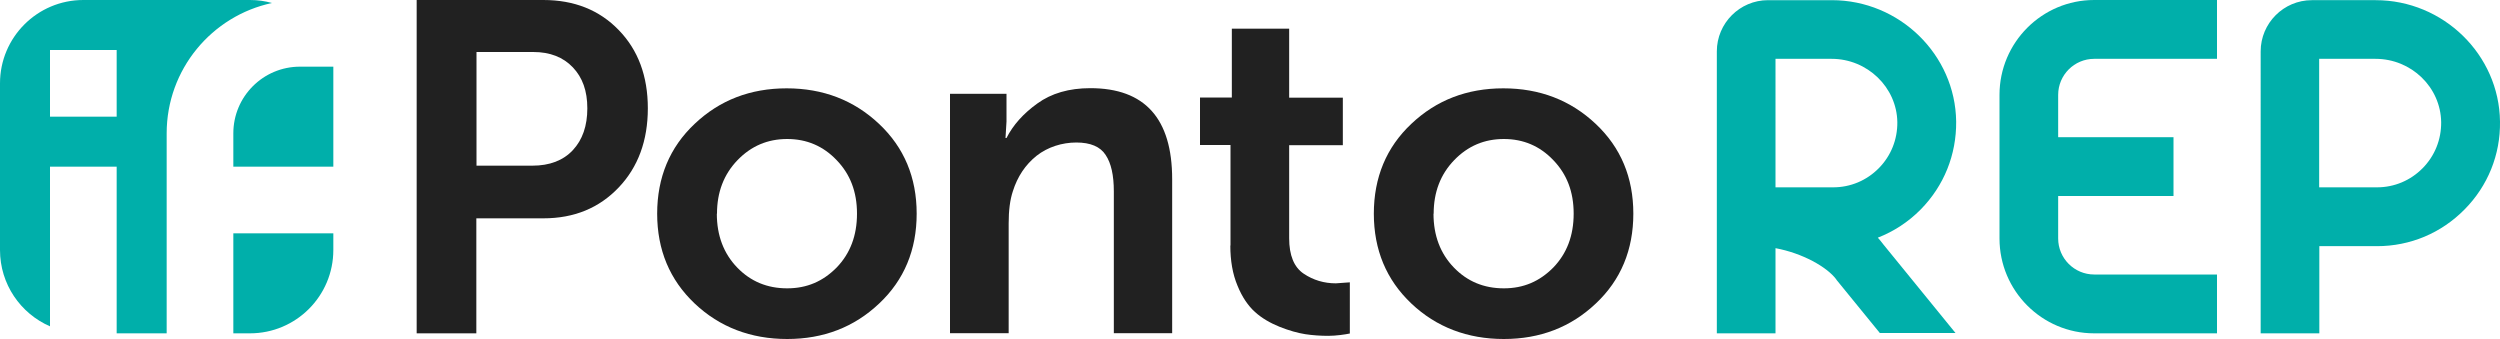
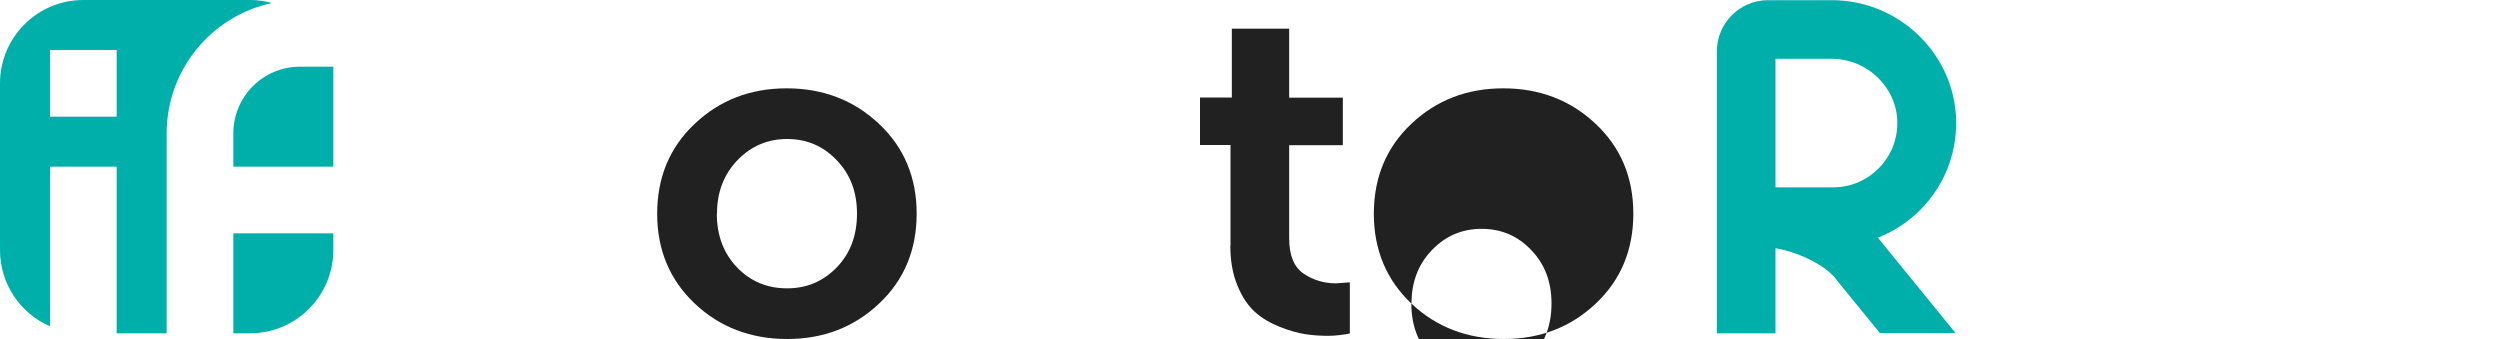
<svg xmlns="http://www.w3.org/2000/svg" id="Layer_1" version="1.1" viewBox="0 0 1500 203.4">
  <defs>
    <style>
      .st0 {
        fill: #212121;
      }

      .st1 {
        fill: #00afaa;
      }

      .st2 {
        fill: #00afaa;
      }
    </style>
  </defs>
  <g>
-     <path class="st2" d="M1391.6,200h-35.2V30.8c0-16.9,13.8-30.7,30.7-30.7h38.3c40.6,0,74.1,32.7,74.6,72.8.3,19.9-7.3,38.7-21.3,52.8-14,14.2-32.6,22-52.5,22h-34.6v52.3ZM1391.6,112.4h34.6c10.4,0,20.1-4.1,27.4-11.5,7.3-7.4,11.2-17.2,11.1-27.6-.3-21-17.9-38-39.4-38h-33.8v77.1Z" />
    <path class="st2" d="M1101.8,167.8l.5.6,25.6,31.4h45.4l-43.5-53.4c-1-1.3-2-2.6-3.1-3.8,9.5-3.7,18.3-9.4,25.7-16.9,14-14.2,21.5-32.9,21.3-52.8-.5-40.1-34-72.8-74.6-72.8h-38.3c-16.9,0-30.7,13.8-30.7,30.7v169.2h35.2v-51.1c16.1,3,30.9,11.2,36.6,18.9ZM1065.2,35.3h33.8c21.4,0,39.1,17.1,39.4,38,.1,10.4-3.8,20.2-11.1,27.6-7.3,7.4-17,11.5-27.4,11.5h-34.6V35.3Z" />
-     <path class="st2" d="M1256.5,35.3h73.7V0h-73.7c-31.3,0-56.8,25.5-56.8,56.9v86.2c0,31.4,25.5,56.9,56.8,56.9h73.7v-35.3h-73.7c-11.9,0-21.6-9.7-21.6-21.6v-25.5h69.2v-35.3h-69.2v-25.4c0-11.9,9.7-21.6,21.6-21.6Z" />
  </g>
  <g>
    <g>
      <path class="st1" d="M140,80v20h60v-60h-20c-22.1,0-40,17.9-40,40Z" />
      <path class="st1" d="M163.2,1.8C159,.6,154.6,0,150,0H50C22.4,0,0,22.4,0,50v100c0,20.5,12.3,38.1,30,45.8v-95.8h40v100h30v-120c0-38.4,27.1-70.5,63.2-78.2ZM70,70H30V30h40v40Z" />
      <path class="st1" d="M140,200h10c27.6,0,50-22.4,50-50v-10h-60v60Z" />
    </g>
-     <path class="st0" d="M250,200V0h76c18.5,0,33.6,6,45.2,18,11.7,12,17.5,27.7,17.5,47s-5.8,35.2-17.5,47.5c-11.7,12.3-26.7,18.5-45.2,18.5h-40.2v69h-35.8ZM285.8,99.4h33.6c10.4,0,18.5-3.1,24.3-9.3,5.8-6.2,8.7-14.6,8.7-25.1s-2.9-18.5-8.7-24.6c-5.8-6.1-13.7-9.2-23.7-9.2h-34.1v68.2Z" />
    <path class="st0" d="M416.8,182.1c-15-14.2-22.5-32.2-22.5-53.9s7.5-39.8,22.5-53.9c15-14.2,33.4-21.3,55.2-21.3s40.3,7.1,55.4,21.3c15.1,14.2,22.6,32.2,22.6,53.9s-7.5,39.8-22.5,53.9c-15,14.2-33.4,21.3-55.2,21.3s-40.5-7.1-55.5-21.3ZM430.1,128.2c0,13.1,4.1,23.9,12.2,32.3,8.1,8.4,18.1,12.5,30,12.5s21.5-4.2,29.7-12.5c8.1-8.4,12.2-19.1,12.2-32.3s-4.1-23.7-12.2-32.1c-8.1-8.5-18-12.7-29.7-12.7s-21.6,4.2-29.8,12.7c-8.2,8.5-12.3,19.2-12.3,32.1Z" />
-     <path class="st0" d="M570,200V56.3h33.9v16.6l-.6,9.9h.6c3.9-7.7,10-14.6,18.5-20.7,8.4-6.1,19-9.2,31.8-9.2,32.7,0,49.1,18.2,49.1,54.6v92.4h-35v-85.1c0-9.6-1.6-16.9-4.9-21.8-3.2-5-9.1-7.5-17.6-7.5s-17.2,2.7-23.9,8c-6.7,5.4-11.4,12.4-14.2,21.3-1.7,5.1-2.5,11.5-2.5,19.2v65.9h-35.2Z" />
    <path class="st0" d="M738.3,147.3v-60.3h-18.3v-28.5h19.1V17.2h34.4v41.4h32.2v28.5h-32.2v55.8c0,10.3,2.9,17.4,8.7,21.3,5.8,3.9,12.3,5.8,19.3,5.8l8.4-.6v30.7c-2.8.6-8.4,1.4-12.9,1.4s-9.4-.3-13.9-1c-4.4-.7-9.5-2.1-15.3-4.4-5.7-2.3-10.7-5.2-14.8-8.9s-7.7-8.9-10.5-15.8c-2.9-6.9-4.3-14.9-4.3-24.1Z" />
-     <path class="st0" d="M846.8,182.1c-15-14.2-22.5-32.2-22.5-53.9s7.5-39.8,22.5-53.9c15-14.2,33.4-21.3,55.2-21.3s40.3,7.1,55.4,21.3c15.1,14.2,22.6,32.2,22.6,53.9s-7.5,39.8-22.5,53.9c-15,14.2-33.4,21.3-55.2,21.3s-40.5-7.1-55.5-21.3ZM860.1,128.2c0,13.1,4.1,23.9,12.2,32.3,8.1,8.4,18.1,12.5,30,12.5s21.5-4.2,29.7-12.5c8.1-8.4,12.2-19.1,12.2-32.3s-4.1-23.7-12.2-32.1c-8.1-8.5-18-12.7-29.7-12.7s-21.6,4.2-29.8,12.7c-8.2,8.5-12.3,19.2-12.3,32.1Z" />
+     <path class="st0" d="M846.8,182.1c-15-14.2-22.5-32.2-22.5-53.9s7.5-39.8,22.5-53.9c15-14.2,33.4-21.3,55.2-21.3s40.3,7.1,55.4,21.3c15.1,14.2,22.6,32.2,22.6,53.9s-7.5,39.8-22.5,53.9c-15,14.2-33.4,21.3-55.2,21.3s-40.5-7.1-55.5-21.3Zc0,13.1,4.1,23.9,12.2,32.3,8.1,8.4,18.1,12.5,30,12.5s21.5-4.2,29.7-12.5c8.1-8.4,12.2-19.1,12.2-32.3s-4.1-23.7-12.2-32.1c-8.1-8.5-18-12.7-29.7-12.7s-21.6,4.2-29.8,12.7c-8.2,8.5-12.3,19.2-12.3,32.1Z" />
  </g>
</svg>